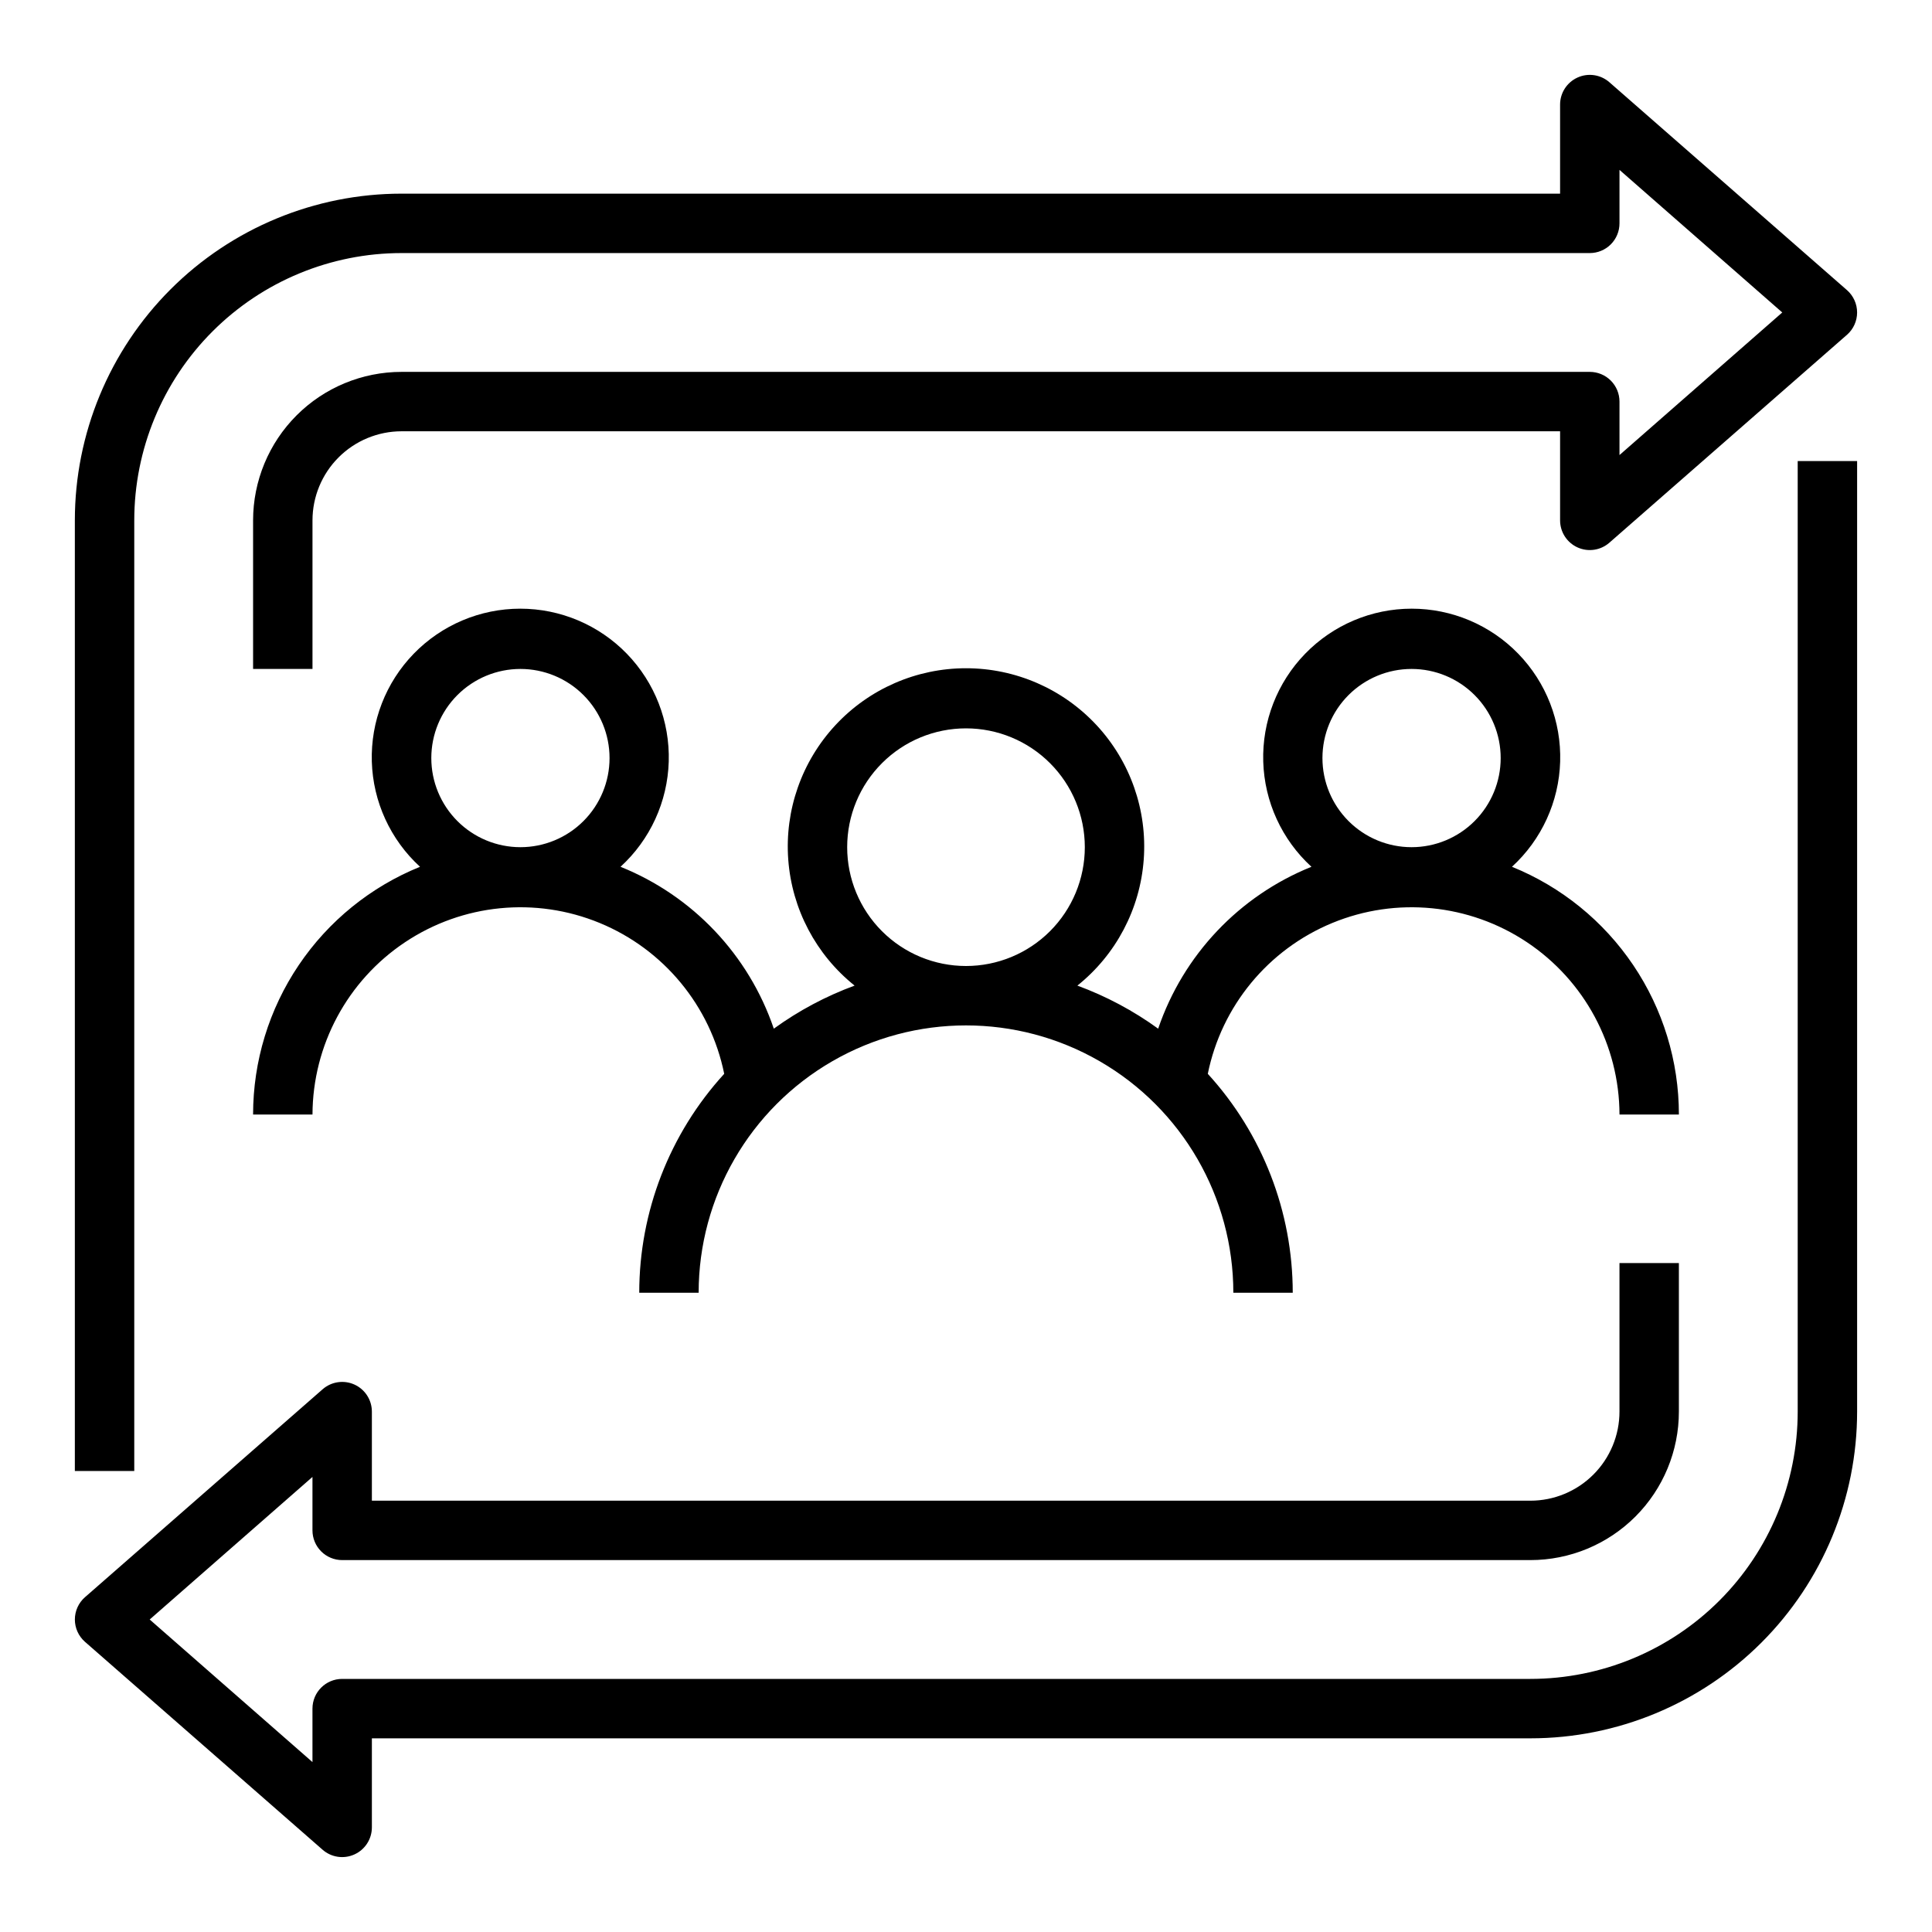
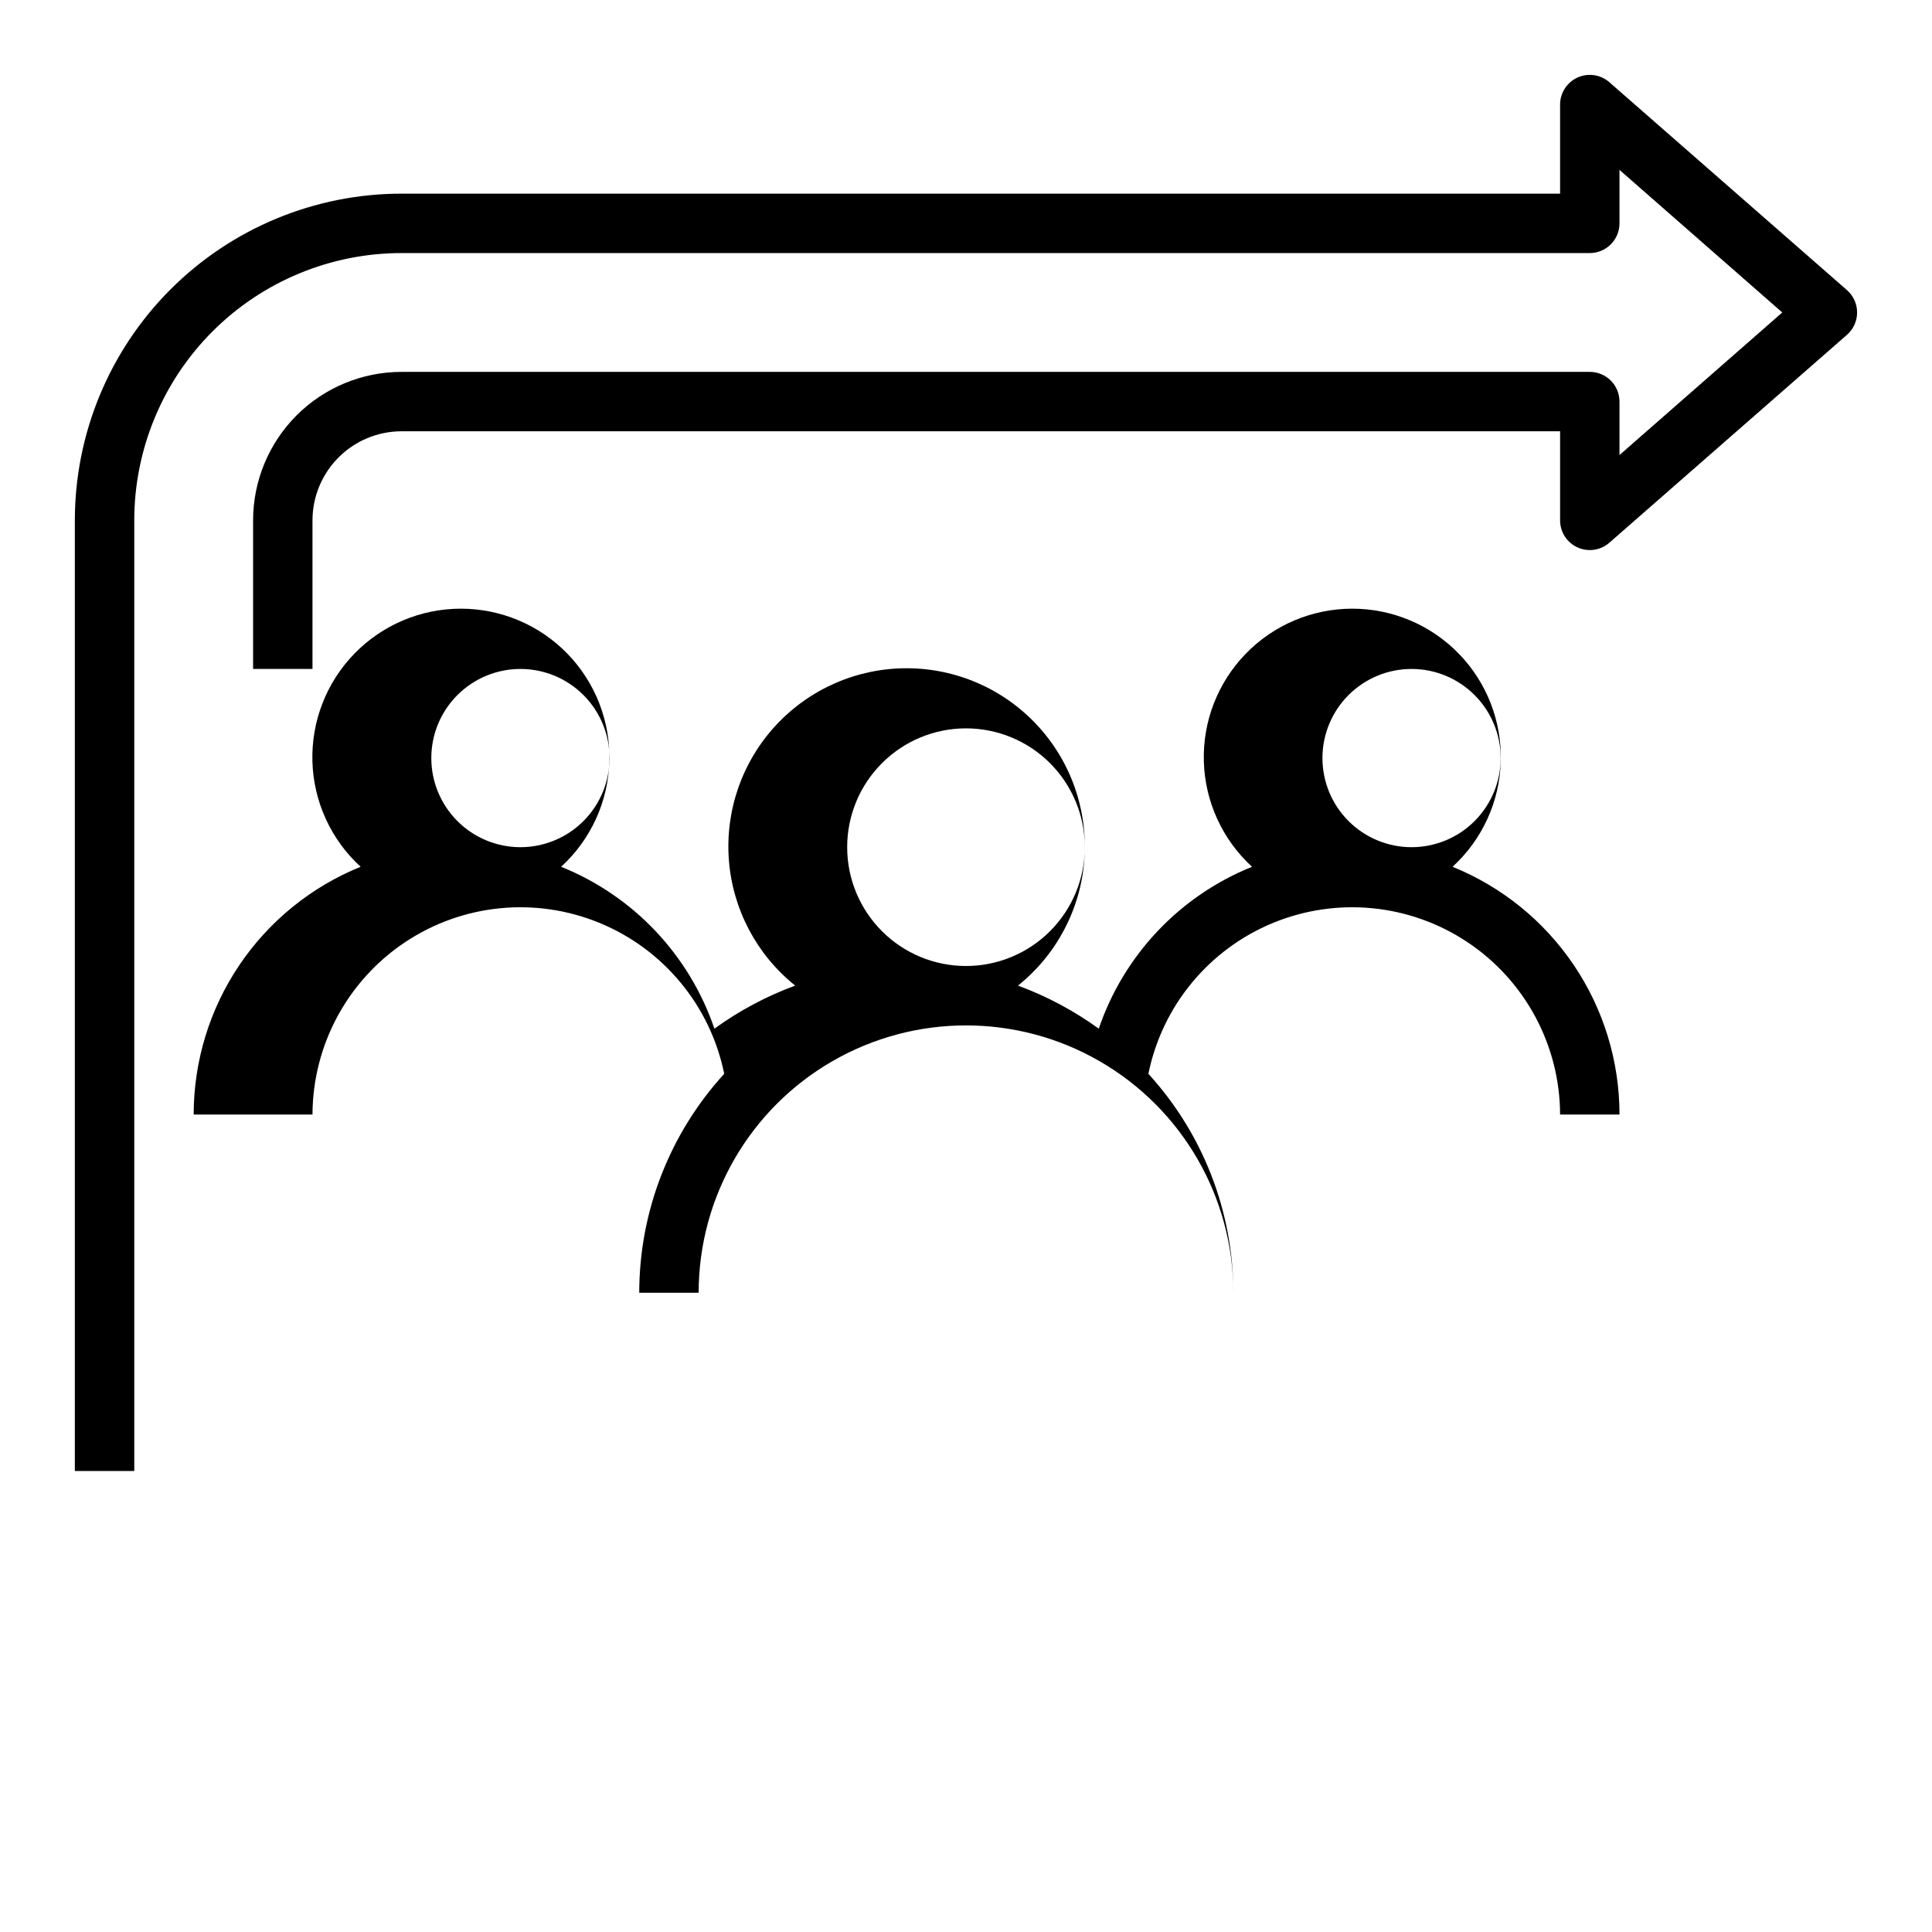
<svg xmlns="http://www.w3.org/2000/svg" fill="#000000" width="800px" height="800px" version="1.1" viewBox="144 144 512 512">
  <g>
-     <path d="m211.07 439.36h15.742c0.062-18.359 9.258-35.48 24.531-45.664 15.27-10.188 34.613-12.098 51.582-5.098 16.973 6.996 29.344 21.988 32.996 39.977-14.48 15.852-22.512 36.547-22.516 58.016h15.742c0-25.312 13.504-48.699 35.426-61.355s48.93-12.656 70.848 0c21.922 12.656 35.426 36.043 35.426 61.355h15.742c-0.004-21.469-8.031-42.164-22.512-58.016 3.652-17.988 16.023-32.98 32.992-39.977 16.973-7 36.312-5.09 51.586 5.098 15.27 10.184 24.469 27.305 24.527 45.664h15.742c0-14.105-4.211-27.887-12.094-39.582-7.883-11.695-19.074-20.773-32.145-26.07 7.852-7.184 12.457-17.238 12.773-27.875 0.316-10.637-3.691-20.949-11.102-28.582-7.414-7.637-17.602-11.945-28.242-11.945-10.641 0-20.828 4.309-28.238 11.945-7.414 7.633-11.418 17.945-11.105 28.582 0.316 10.637 4.926 20.691 12.777 27.875-19.141 7.703-33.973 23.367-40.621 42.902-6.578-4.769-13.785-8.609-21.41-11.414 10.25-8.207 16.621-20.309 17.582-33.402 0.965-13.094-3.562-26-12.5-35.617-8.938-9.621-21.473-15.086-34.602-15.086-13.133 0-25.668 5.465-34.605 15.086-8.934 9.617-13.465 22.523-12.5 35.617 0.965 13.094 7.336 25.195 17.582 33.402-7.625 2.805-14.828 6.644-21.41 11.414-6.648-19.535-21.477-35.199-40.621-42.902 7.852-7.184 12.461-17.238 12.777-27.875 0.312-10.637-3.691-20.949-11.102-28.582-7.414-7.637-17.602-11.945-28.242-11.945s-20.828 4.309-28.242 11.945c-7.41 7.633-11.414 17.945-11.102 28.582 0.316 10.637 4.926 20.691 12.777 27.875-13.074 5.297-24.266 14.375-32.148 26.07-7.883 11.695-12.094 25.477-12.094 39.582zm283.39-94.465c0-6.262 2.488-12.27 6.918-16.699 4.43-4.43 10.438-6.918 16.699-6.918 6.266 0 12.27 2.488 16.699 6.918 4.43 4.43 6.918 10.438 6.918 16.699s-2.488 12.27-6.918 16.699c-4.43 4.43-10.434 6.918-16.699 6.918-6.262 0-12.27-2.488-16.699-6.918-4.43-4.43-6.918-10.438-6.918-16.699zm-125.95 23.617c0-8.352 3.316-16.363 9.223-22.266 5.902-5.906 13.914-9.223 22.266-9.223s16.359 3.316 22.266 9.223c5.902 5.902 9.223 13.914 9.223 22.266 0 8.352-3.32 16.359-9.223 22.266-5.906 5.902-13.914 9.223-22.266 9.223s-16.363-3.32-22.266-9.223c-5.906-5.906-9.223-13.914-9.223-22.266zm-110.21-23.617c0-6.262 2.488-12.27 6.918-16.699 4.43-4.43 10.438-6.918 16.699-6.918s12.27 2.488 16.699 6.918c4.43 4.43 6.918 10.438 6.918 16.699s-2.488 12.27-6.918 16.699c-4.43 4.43-10.438 6.918-16.699 6.918s-12.27-2.488-16.699-6.918-6.918-10.438-6.918-16.699z" />
+     <path d="m211.07 439.36h15.742c0.062-18.359 9.258-35.48 24.531-45.664 15.27-10.188 34.613-12.098 51.582-5.098 16.973 6.996 29.344 21.988 32.996 39.977-14.48 15.852-22.512 36.547-22.516 58.016h15.742c0-25.312 13.504-48.699 35.426-61.355s48.93-12.656 70.848 0c21.922 12.656 35.426 36.043 35.426 61.355c-0.004-21.469-8.031-42.164-22.512-58.016 3.652-17.988 16.023-32.98 32.992-39.977 16.973-7 36.312-5.09 51.586 5.098 15.27 10.184 24.469 27.305 24.527 45.664h15.742c0-14.105-4.211-27.887-12.094-39.582-7.883-11.695-19.074-20.773-32.145-26.07 7.852-7.184 12.457-17.238 12.773-27.875 0.316-10.637-3.691-20.949-11.102-28.582-7.414-7.637-17.602-11.945-28.242-11.945-10.641 0-20.828 4.309-28.238 11.945-7.414 7.633-11.418 17.945-11.105 28.582 0.316 10.637 4.926 20.691 12.777 27.875-19.141 7.703-33.973 23.367-40.621 42.902-6.578-4.769-13.785-8.609-21.41-11.414 10.25-8.207 16.621-20.309 17.582-33.402 0.965-13.094-3.562-26-12.5-35.617-8.938-9.621-21.473-15.086-34.602-15.086-13.133 0-25.668 5.465-34.605 15.086-8.934 9.617-13.465 22.523-12.5 35.617 0.965 13.094 7.336 25.195 17.582 33.402-7.625 2.805-14.828 6.644-21.41 11.414-6.648-19.535-21.477-35.199-40.621-42.902 7.852-7.184 12.461-17.238 12.777-27.875 0.312-10.637-3.691-20.949-11.102-28.582-7.414-7.637-17.602-11.945-28.242-11.945s-20.828 4.309-28.242 11.945c-7.41 7.633-11.414 17.945-11.102 28.582 0.316 10.637 4.926 20.691 12.777 27.875-13.074 5.297-24.266 14.375-32.148 26.07-7.883 11.695-12.094 25.477-12.094 39.582zm283.39-94.465c0-6.262 2.488-12.27 6.918-16.699 4.43-4.43 10.438-6.918 16.699-6.918 6.266 0 12.27 2.488 16.699 6.918 4.43 4.43 6.918 10.438 6.918 16.699s-2.488 12.27-6.918 16.699c-4.43 4.43-10.434 6.918-16.699 6.918-6.262 0-12.27-2.488-16.699-6.918-4.43-4.43-6.918-10.438-6.918-16.699zm-125.95 23.617c0-8.352 3.316-16.363 9.223-22.266 5.902-5.906 13.914-9.223 22.266-9.223s16.359 3.316 22.266 9.223c5.902 5.902 9.223 13.914 9.223 22.266 0 8.352-3.32 16.359-9.223 22.266-5.906 5.902-13.914 9.223-22.266 9.223s-16.363-3.32-22.266-9.223c-5.906-5.906-9.223-13.914-9.223-22.266zm-110.21-23.617c0-6.262 2.488-12.27 6.918-16.699 4.43-4.43 10.438-6.918 16.699-6.918s12.27 2.488 16.699 6.918c4.43 4.43 6.918 10.438 6.918 16.699s-2.488 12.27-6.918 16.699c-4.43 4.43-10.438 6.918-16.699 6.918s-12.27-2.488-16.699-6.918-6.918-10.438-6.918-16.699z" />
    <path d="m570.51 165.8c-2.324-2.039-5.621-2.531-8.438-1.258-2.816 1.27-4.629 4.074-4.633 7.164v23.613h-307.01c-22.965 0-44.992 9.125-61.23 25.363s-25.363 38.266-25.363 61.23v251.91h15.746v-251.91c0-18.789 7.465-36.809 20.75-50.098 13.289-13.285 31.309-20.75 50.098-20.75h314.88c2.086 0 4.09-0.828 5.566-2.305 1.477-1.477 2.305-3.481 2.305-5.566v-14.172l43.137 37.785-43.137 37.789v-14.172c0-2.086-0.828-4.09-2.305-5.566-1.477-1.477-3.481-2.305-5.566-2.305h-314.88c-10.438 0-20.449 4.144-27.832 11.527-7.379 7.383-11.527 17.395-11.527 27.832v39.359h15.742v-39.359c0-6.262 2.488-12.27 6.918-16.699 4.43-4.43 10.438-6.918 16.699-6.918h307.01v23.617c0.004 3.09 1.816 5.891 4.633 7.164 2.816 1.273 6.113 0.781 8.438-1.262l62.977-55.105v0.004c1.691-1.496 2.664-3.644 2.664-5.906 0-2.258-0.973-4.406-2.664-5.902z" />
-     <path d="m620.41 518.08c0 18.789-7.465 36.812-20.75 50.098-13.285 13.285-31.309 20.75-50.098 20.75h-314.88c-4.348 0-7.875 3.527-7.875 7.875v14.168l-43.137-37.785 43.137-37.785v14.168c0 2.09 0.832 4.09 2.309 5.566 1.477 1.477 3.477 2.305 5.566 2.305h314.88c10.441 0 20.449-4.144 27.832-11.527 7.383-7.383 11.527-17.391 11.527-27.832v-39.359h-15.742v39.359c0 6.266-2.488 12.27-6.918 16.699-4.43 4.43-10.434 6.918-16.699 6.918h-307.01v-23.617c-0.004-3.09-1.816-5.891-4.633-7.164-2.812-1.27-6.113-0.777-8.434 1.262l-62.977 55.105v-0.004c-1.695 1.496-2.668 3.644-2.668 5.906 0 2.258 0.973 4.41 2.668 5.902l62.977 55.105c2.316 2.035 5.609 2.527 8.422 1.258 2.82-1.266 4.637-4.07 4.644-7.16v-23.617h307.01c22.965 0 44.992-9.125 61.23-25.363 16.238-16.238 25.363-38.266 25.363-61.23v-251.9h-15.746z" />
  </g>
</svg>